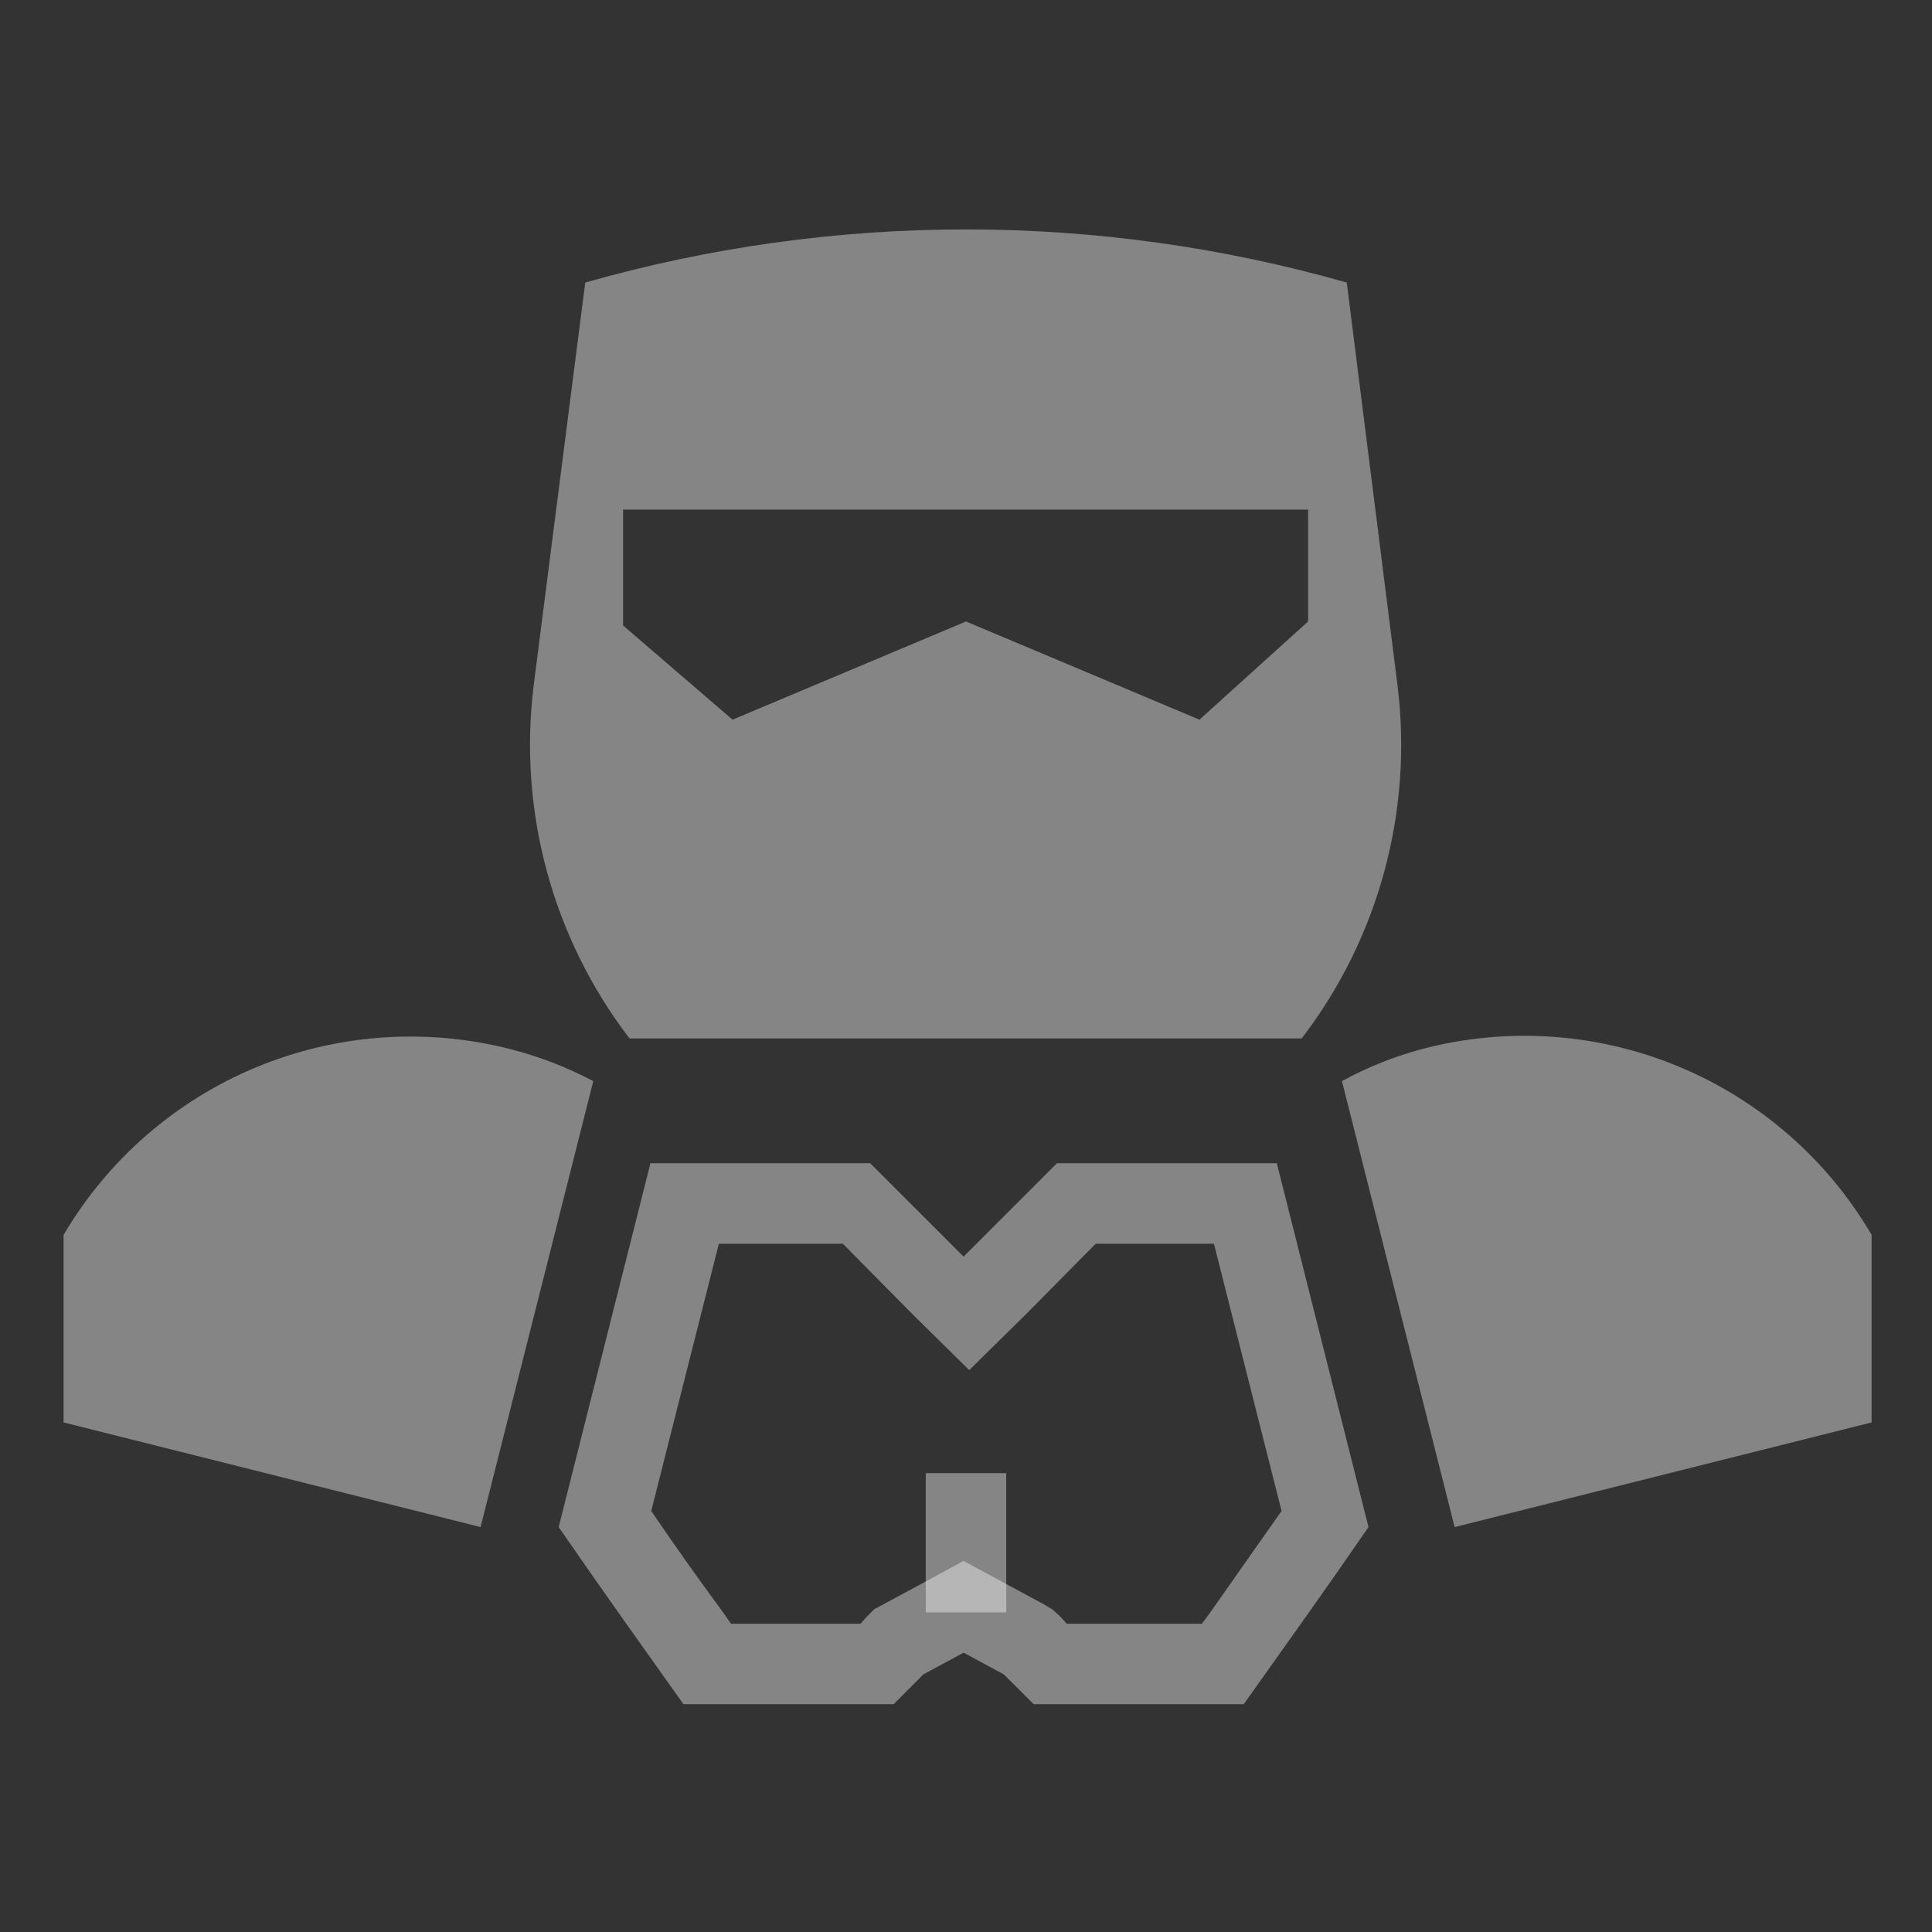
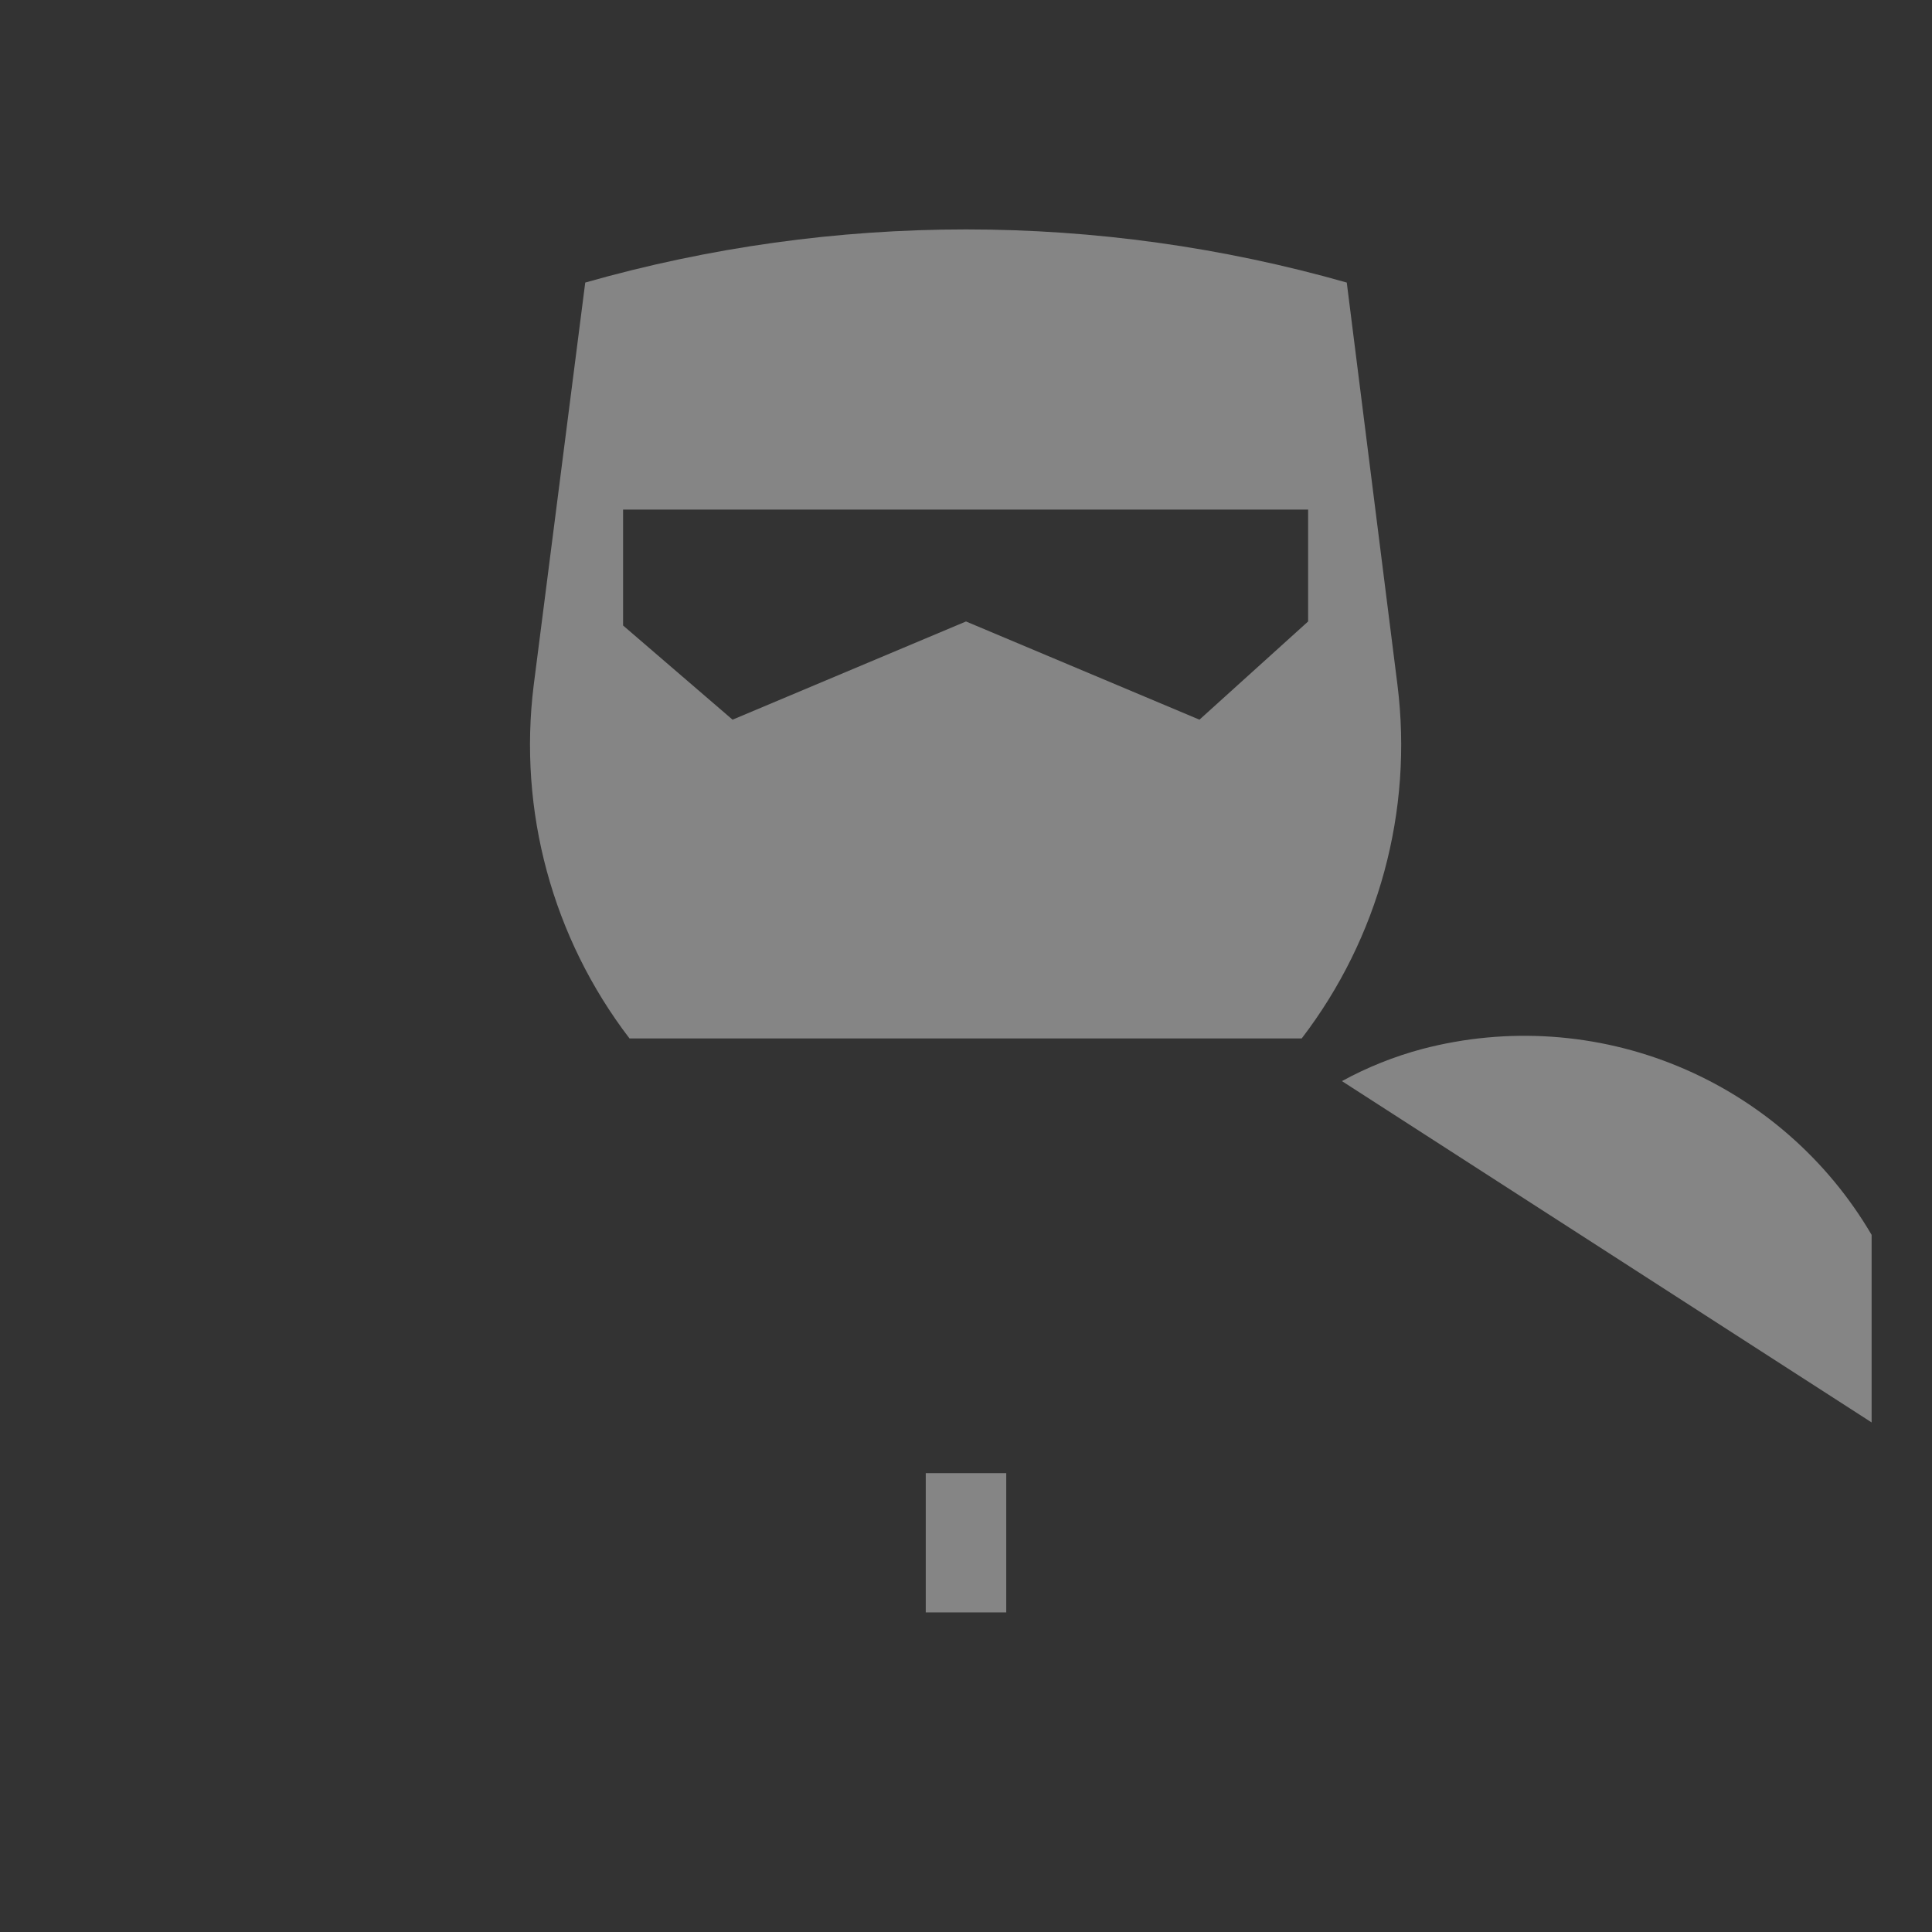
<svg xmlns="http://www.w3.org/2000/svg" width="24" height="24" viewBox="0 0 24 24" fill="none">
  <rect x="0" y="0" width="24" height="24" fill="#333333" stroke="none" />
  <g clip-path="url(#clip0_106_37936)">
    <path d="M17.36 8.51L16.73 3.51C13.638 2.63 10.362 2.63 7.27 3.51L6.63 8.51C6.435 10.073 6.863 11.65 7.82 12.9H16.17C17.128 11.65 17.555 10.073 17.36 8.51ZM16.25 7.72L14.9 8.94L12 7.72L9.1 8.94L7.74 7.77V6.33H16.25V7.72Z" fill="white" fill-opacity="0.4" />
-     <path d="M15.08 15.45L15.92 18.77L15.02 20.05L14.93 20.17H13.251L13.18 20.09L13.07 19.99L12.95 19.92L12.45 19.65L11.97 19.39L11.491 19.65L10.991 19.92L10.861 19.99L10.761 20.09L10.69 20.17H9.08L8.99 20.04C8.66 19.59 8.43 19.27 8.09 18.77L8.93 15.45H10.47L11.33 16.32L12.04 17.02L12.751 16.32L13.611 15.45H15.08ZM15.861 14.45H13.13L11.97 15.61L10.81 14.45H8.08L6.94 18.97C7.59 19.91 7.83 20.24 8.49 21.17H11.101L11.47 20.8L11.97 20.53L12.47 20.8L12.841 21.17H15.45C16.11 20.24 16.351 19.91 17 18.97L15.861 14.45Z" fill="white" fill-opacity="0.4" />
-     <path d="M6.33 13.03C5.281 12.764 4.174 12.845 3.175 13.261C2.176 13.678 1.339 14.407 0.79 15.34V17.67L5.97 18.97L7.37 13.43C7.041 13.256 6.691 13.121 6.33 13.03Z" fill="white" fill-opacity="0.4" />
-     <path d="M17.67 13.03C17.322 13.123 16.986 13.257 16.67 13.43L18.07 18.97L23.25 17.67V15.34C22.699 14.399 21.855 13.664 20.848 13.247C19.841 12.83 18.725 12.754 17.67 13.03Z" fill="white" fill-opacity="0.4" />
+     <path d="M17.67 13.03C17.322 13.123 16.986 13.257 16.67 13.43L23.25 17.67V15.34C22.699 14.399 21.855 13.664 20.848 13.247C19.841 12.83 18.725 12.754 17.67 13.03Z" fill="white" fill-opacity="0.4" />
    <path d="M12 20.03V18.3" stroke="white" stroke-opacity="0.4" stroke-miterlimit="10" />
  </g>
  <defs>
    <clipPath id="clip0_106_37936">
      <rect width="24" height="24" fill="white" />
    </clipPath>
  </defs>
</svg>